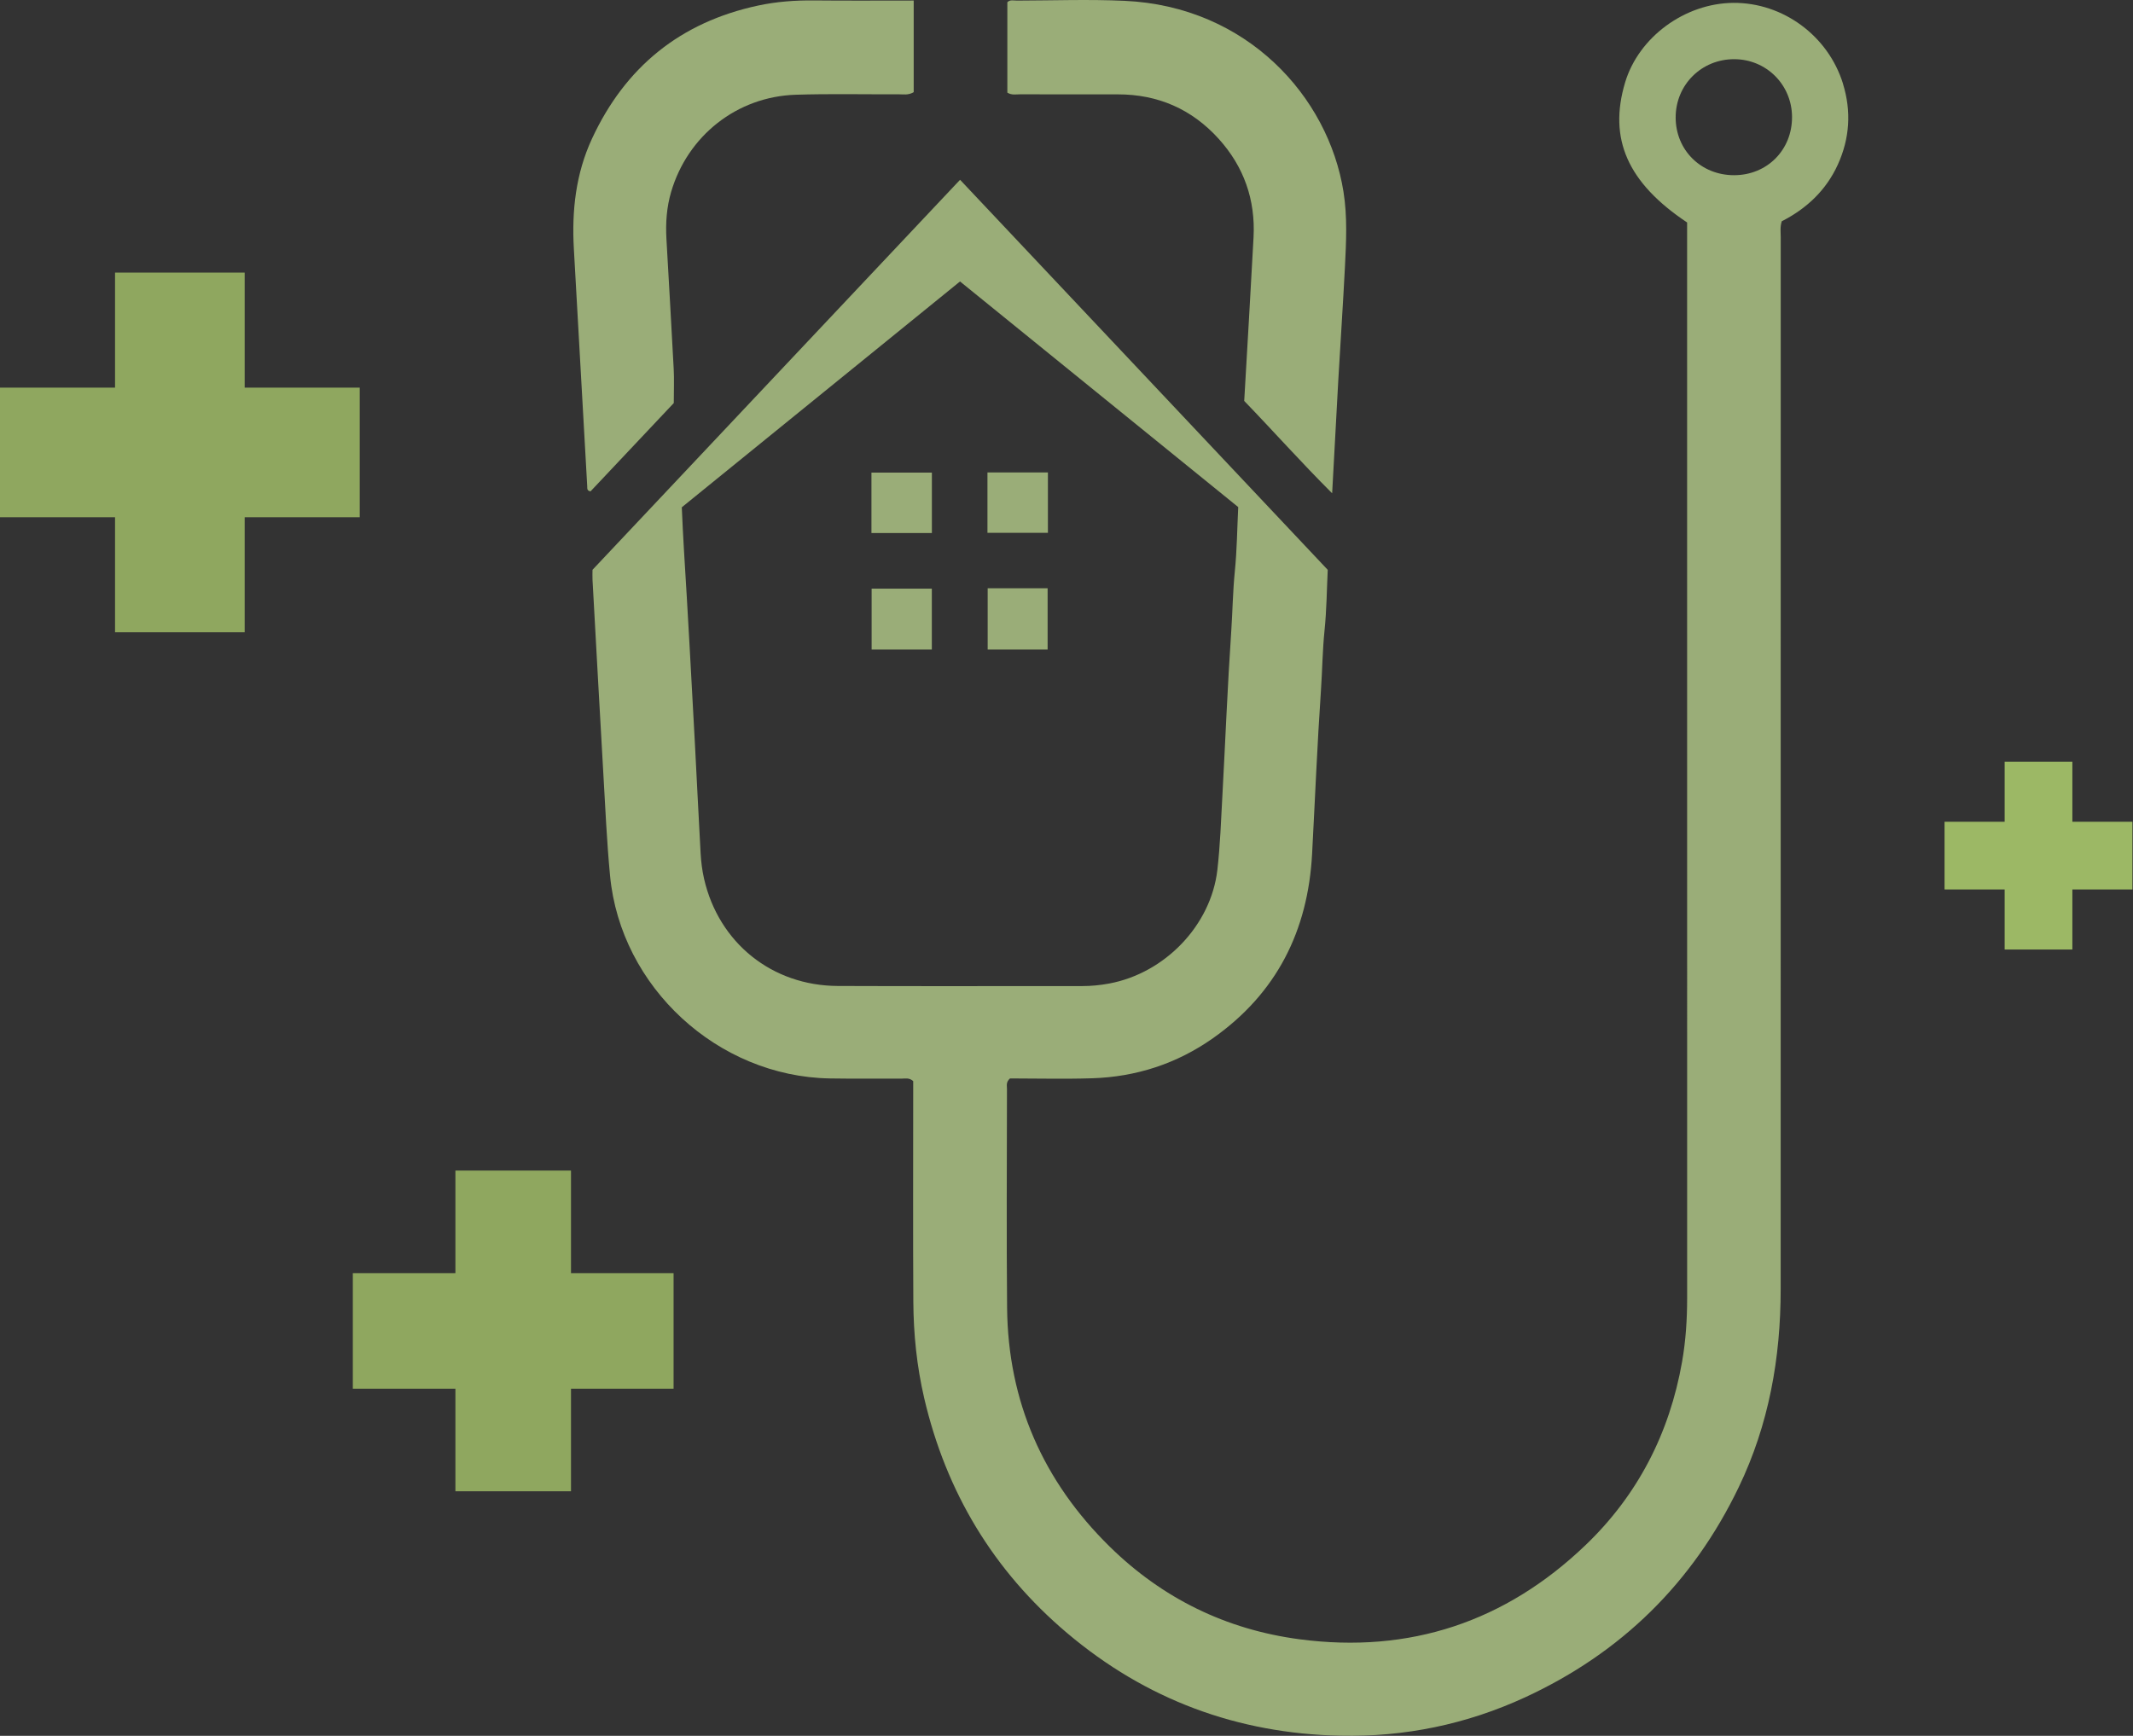
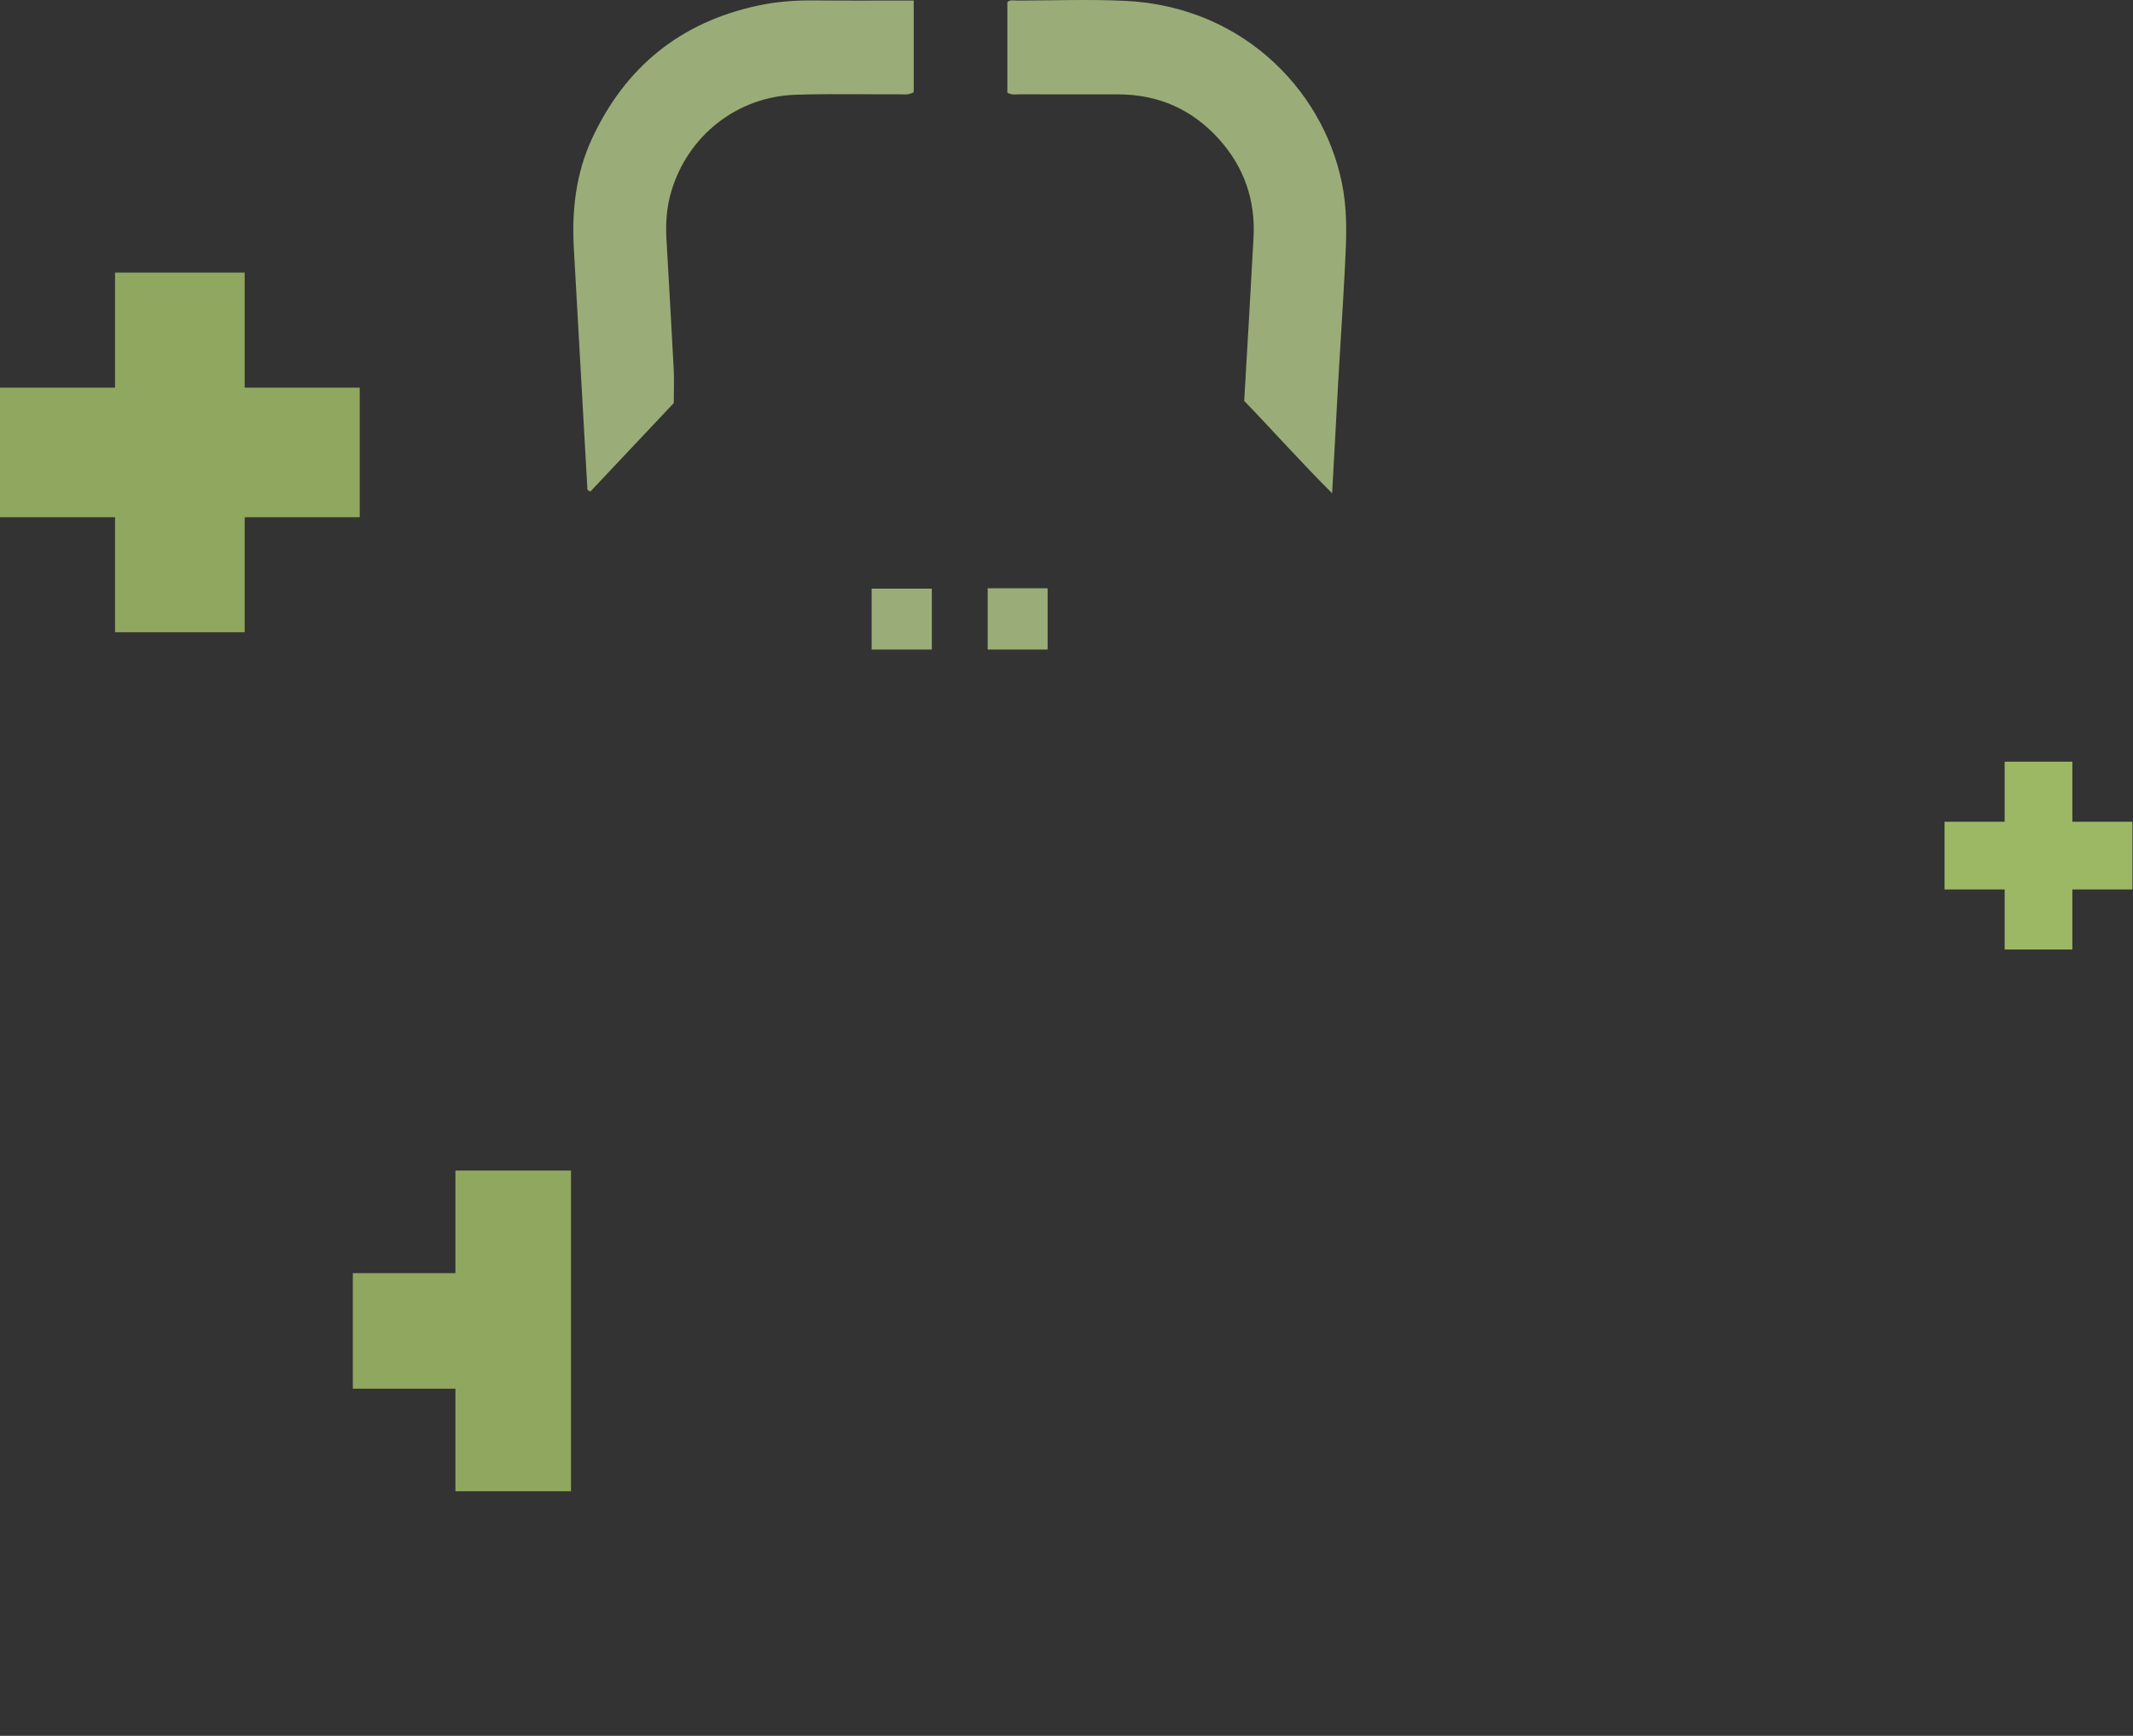
<svg xmlns="http://www.w3.org/2000/svg" width="532" height="433" viewBox="0 0 532 433" fill="none">
  <rect x="0" y="0" width="532" height="433" fill="#333333" stroke="none" />
  <path fill-rule="evenodd" clip-rule="evenodd" d="M61.025 157.721H28.694L28.694 129.027H-0V96.695L28.694 96.695L28.694 68L61.025 68L61.025 96.695L89.721 96.695V129.027H61.025L61.025 157.721Z" fill="#B7D972" fill-opacity="0.7" />
-   <path fill-rule="evenodd" clip-rule="evenodd" d="M142.415 372H113.586L113.586 346.414H88V317.586L113.586 317.586L113.586 292L142.415 292L142.415 317.586L168 317.586V346.414H142.415L142.415 372Z" fill="#B7D972" fill-opacity="0.7" />
+   <path fill-rule="evenodd" clip-rule="evenodd" d="M142.415 372H113.586L113.586 346.414H88V317.586L113.586 317.586L113.586 292L142.415 292L142.415 317.586L168 317.586H142.415L142.415 372Z" fill="#B7D972" fill-opacity="0.7" />
  <g opacity="0.6" clip-path="url(#clip0_2167_6580)">
    <path d="M227.887 0.134V22.982C226.558 23.812 225.247 23.512 223.995 23.518C215.475 23.563 206.948 23.359 198.435 23.633C183.792 24.112 171.513 33.857 167.391 47.867C166.266 51.692 165.997 55.6 166.215 59.553C166.822 70.383 167.467 81.213 168.03 92.043C168.17 94.693 168.049 97.35 168.049 100.542C161.338 107.662 154.275 115.153 147.283 122.573C146.337 122.413 146.49 121.794 146.465 121.315C145.346 101.558 144.26 81.8 143.128 62.043C142.585 52.554 143.614 43.307 147.647 34.604C155.95 16.705 169.685 5.543 189.084 1.386C193.705 0.396 198.326 0.064 203.024 0.108C211.218 0.191 219.412 0.134 227.881 0.134H227.887Z" fill="#E0FFA6" />
    <path d="M251.248 23.11V0.556C251.919 -0.14 252.827 0.147 253.638 0.147C262.587 0.128 271.548 -0.204 280.47 0.205C311.028 1.59 331.309 24.1 335.086 47.848C336.083 54.113 335.757 60.371 335.444 66.629C334.965 76.079 334.319 85.517 333.782 94.968C333.265 104.1 332.785 113.225 332.255 123.052C324.47 115.281 317.478 107.414 310.325 100.013C311.118 86.162 311.936 72.689 312.652 59.209C313.15 49.847 310.249 41.59 303.966 34.636C297.255 27.216 288.818 23.532 278.783 23.538C270.691 23.544 262.593 23.551 254.501 23.519C253.46 23.519 252.373 23.794 251.248 23.11Z" fill="#E0FFA6" />
-     <path d="M459.67 20.882C455.976 8.921 444.682 0.62 432.314 0.716C420.202 0.811 408.704 9.272 405.323 20.575C401.124 34.624 405.936 45.581 420.79 55.498C420.79 56.309 420.79 57.261 420.79 58.206C420.79 146.743 420.79 235.274 420.797 323.812C420.797 329.137 420.458 334.406 419.538 339.674C416.406 357.541 408.455 372.994 395.422 385.465C375.506 404.527 351.646 412.553 324.124 408.92C305.793 406.5 289.929 398.709 276.807 385.836C260.196 369.54 251.401 349.623 251.184 326.232C251.011 308.039 251.139 289.84 251.152 271.641C251.152 270.836 250.864 269.923 251.906 269.016C258.553 269.016 265.469 269.195 272.372 268.978C283.378 268.633 293.509 265.338 302.527 258.984C318.41 247.784 326.227 232.196 327.256 212.995C327.985 199.406 328.534 185.811 329.461 172.235C329.8 167.254 329.845 162.261 330.356 157.28C330.887 152.114 330.925 146.903 331.155 142.146C300.437 109.553 270.013 77.267 239.455 44.847C208.82 77.357 178.32 109.726 147.781 142.139C147.781 142.912 147.742 143.761 147.781 144.604C148.669 160.639 149.538 176.667 150.465 192.701C150.964 201.296 151.341 209.91 152.159 218.474C154.811 246.27 179.023 268.537 206.941 269.016C212.904 269.118 218.868 269.035 224.831 269.067C225.752 269.067 226.761 268.767 227.765 269.687V273.007C227.765 290.249 227.695 307.484 227.797 324.725C227.848 332.803 228.666 340.836 230.5 348.729C235.959 372.17 247.758 391.806 266.14 407.356C285.775 423.965 308.612 432.439 334.3 432.981C350.362 433.32 365.816 430.127 380.415 423.384C404.402 412.298 422.177 394.852 433.657 370.996C441.18 355.357 444.12 338.786 444.126 321.59C444.132 234.119 444.126 146.648 444.139 59.176C444.139 57.912 443.934 56.629 444.401 55.192C450.524 52.069 455.433 47.523 458.373 41.073C461.358 34.515 461.786 27.765 459.658 20.882H459.67ZM208.954 245.951C192.547 245.887 179.272 235.204 175.61 219.24C175.137 217.177 174.868 215.051 174.747 212.937C174.216 203.601 173.801 194.259 173.289 184.917C172.427 169.004 171.583 153.084 170.586 137.178C170.375 133.78 170.222 130.396 170.049 126.545C193.135 107.803 216.171 89.106 239.442 70.211C262.605 89.004 285.704 107.74 308.829 126.494C308.567 131.916 308.516 137.235 307.986 142.51C307.487 147.49 307.423 152.478 307.091 157.458C306.164 171.137 305.621 184.834 304.879 198.525C304.547 204.674 304.33 210.849 303.633 216.967C302.048 230.836 290.543 242.758 276.635 245.345C274.43 245.753 272.218 245.977 269.975 245.977C249.637 245.97 229.299 246.034 208.961 245.951H208.954ZM432.519 43.704C424.248 43.717 417.908 37.433 417.933 29.253C417.959 21.118 424.408 14.732 432.564 14.764C440.56 14.79 446.906 21.131 446.958 29.138C447.009 37.389 440.764 43.691 432.519 43.704Z" fill="#E0FFA6" />
    <path d="M261.29 162.029H246.34V146.742H261.29V162.029Z" fill="#E0FFA6" />
    <path d="M232.412 162.03H217.398V146.839H232.412V162.03Z" fill="#E0FFA6" />
-     <path d="M232.425 132.963H217.354V117.893H232.425V132.963Z" fill="#E0FFA6" />
-     <path d="M246.287 117.854H261.365V132.911H246.287V117.854Z" fill="#E0FFA6" />
  </g>
  <path fill-rule="evenodd" clip-rule="evenodd" d="M516.875 236.859H499.989L499.989 221.874H485V204.988L499.989 204.988L499.989 190H516.875L516.875 204.988L531.859 204.988V221.874H516.875L516.875 236.859Z" fill="#B7D972" fill-opacity="0.8" />
  <defs>
    <clipPath id="clip0_2167_6580">
      <rect width="318" height="433" fill="white" transform="translate(143)" />
    </clipPath>
  </defs>
</svg>